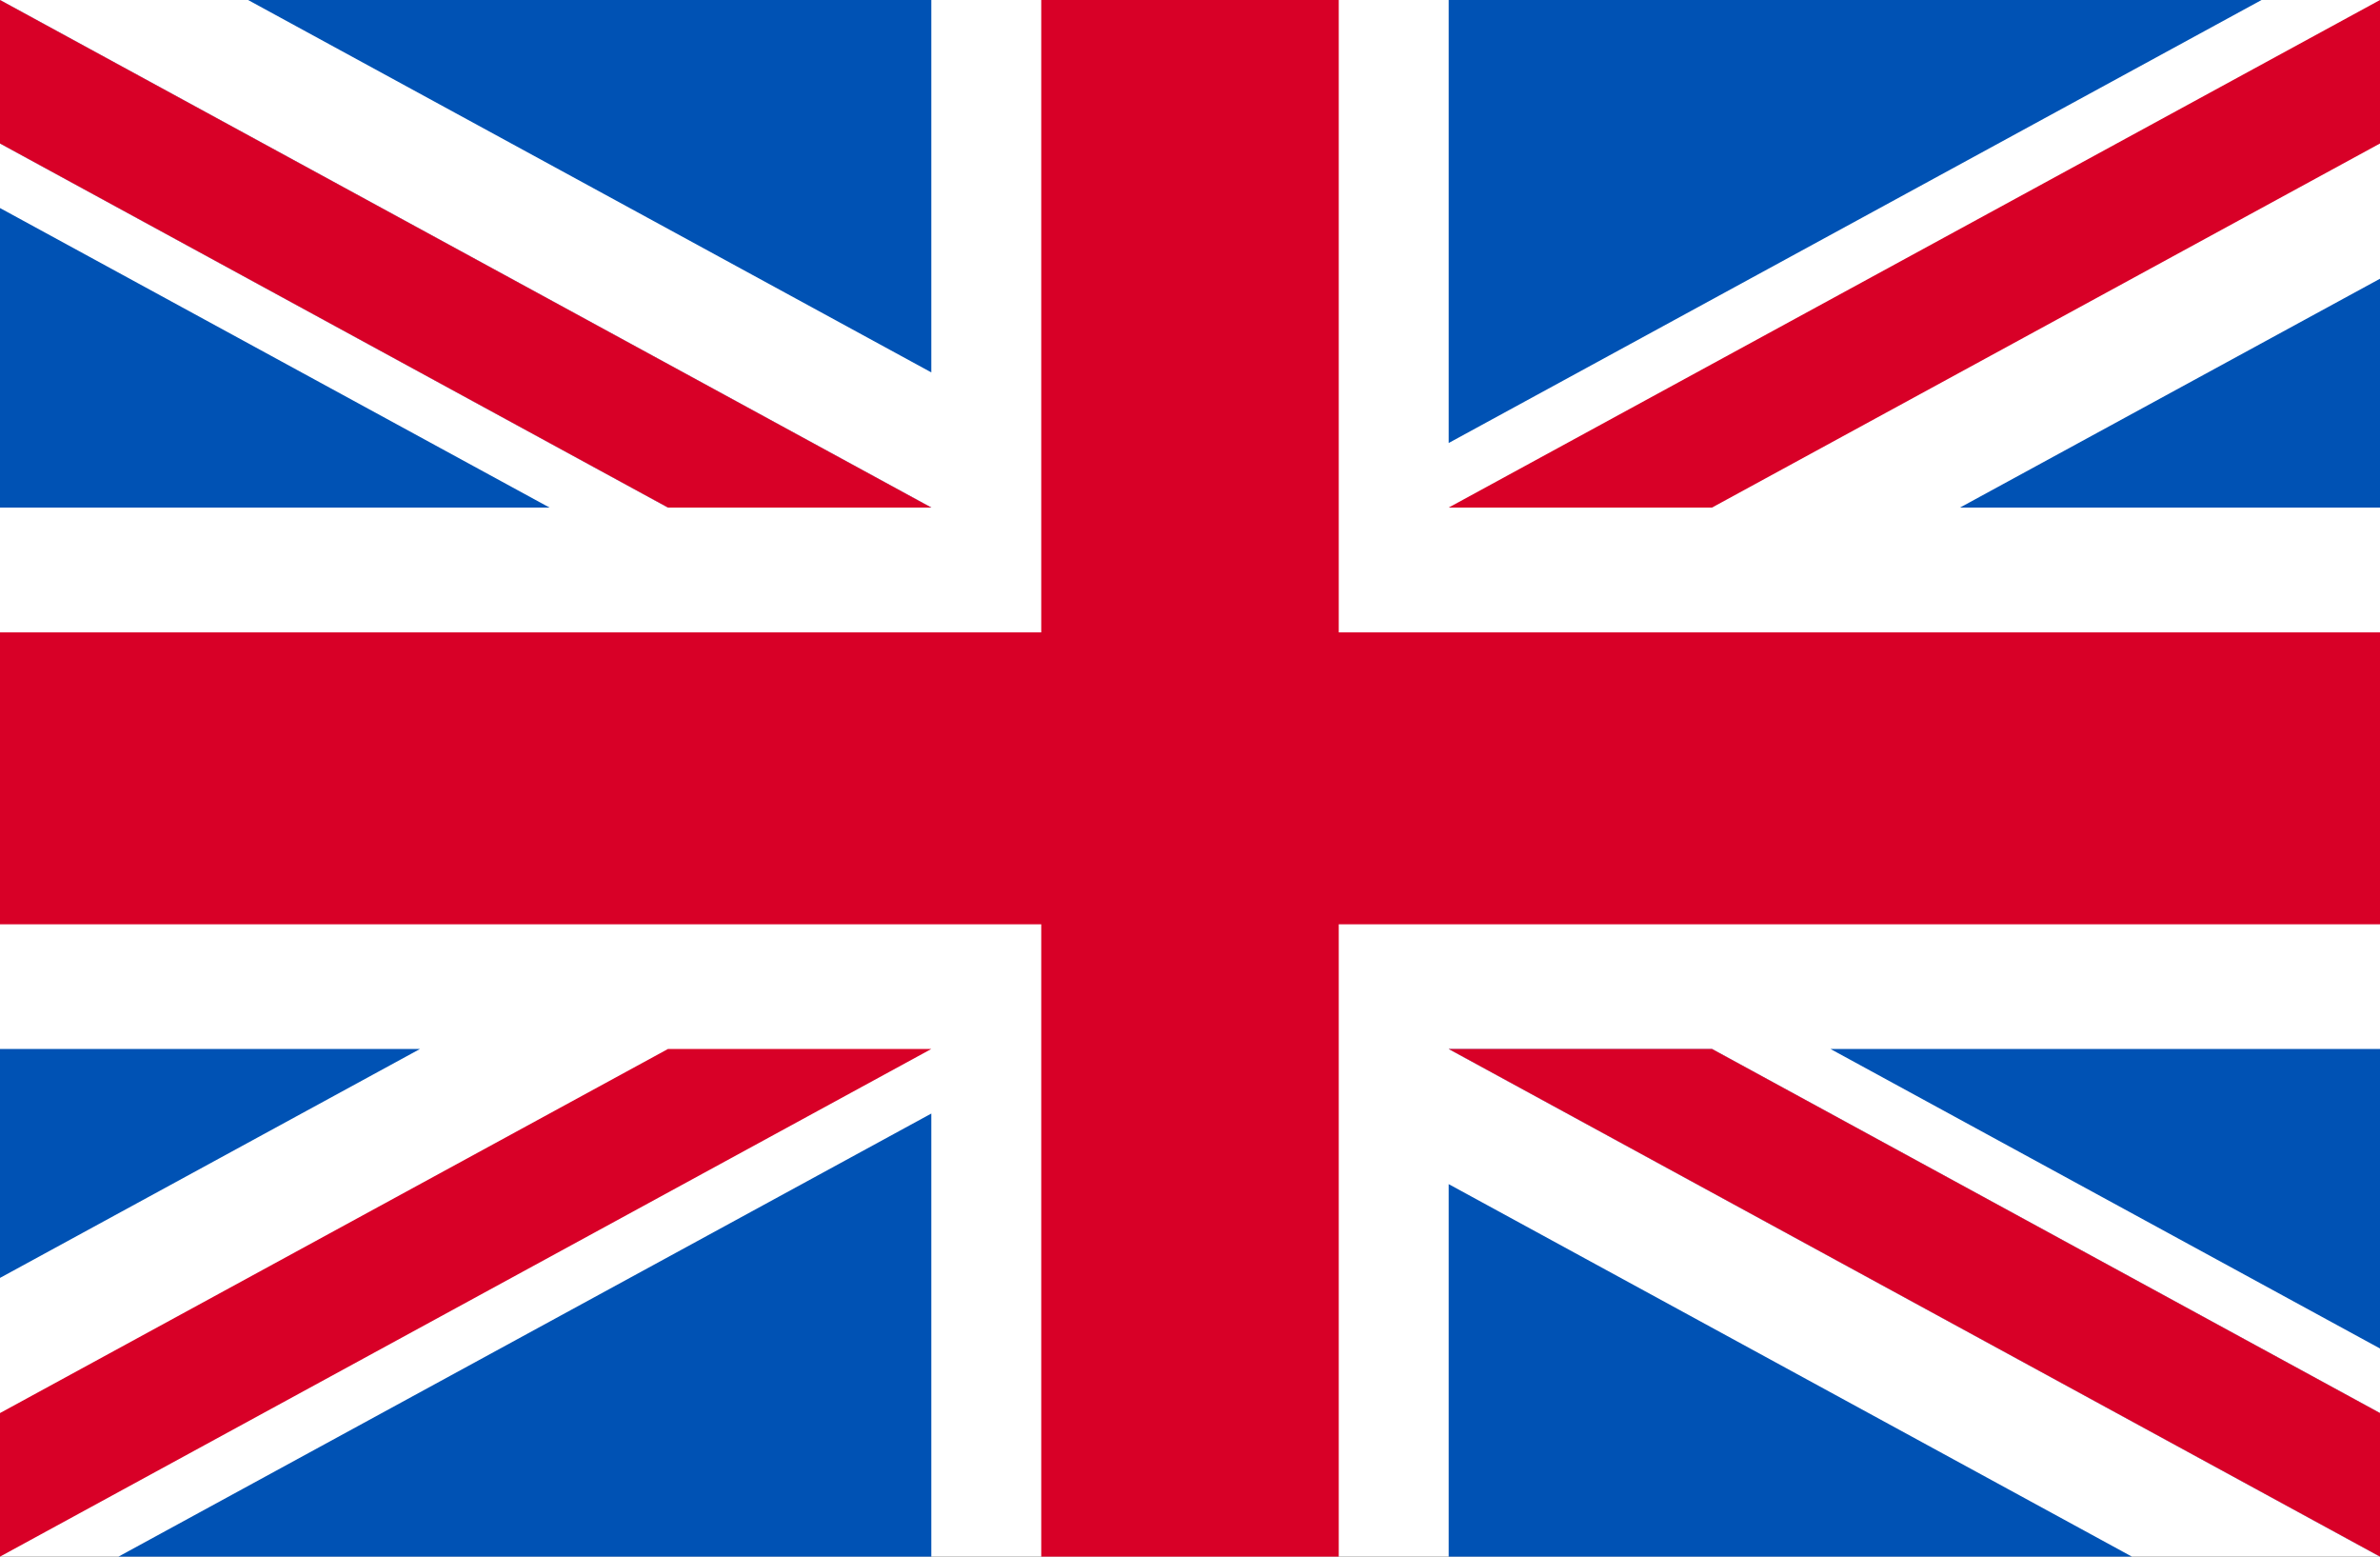
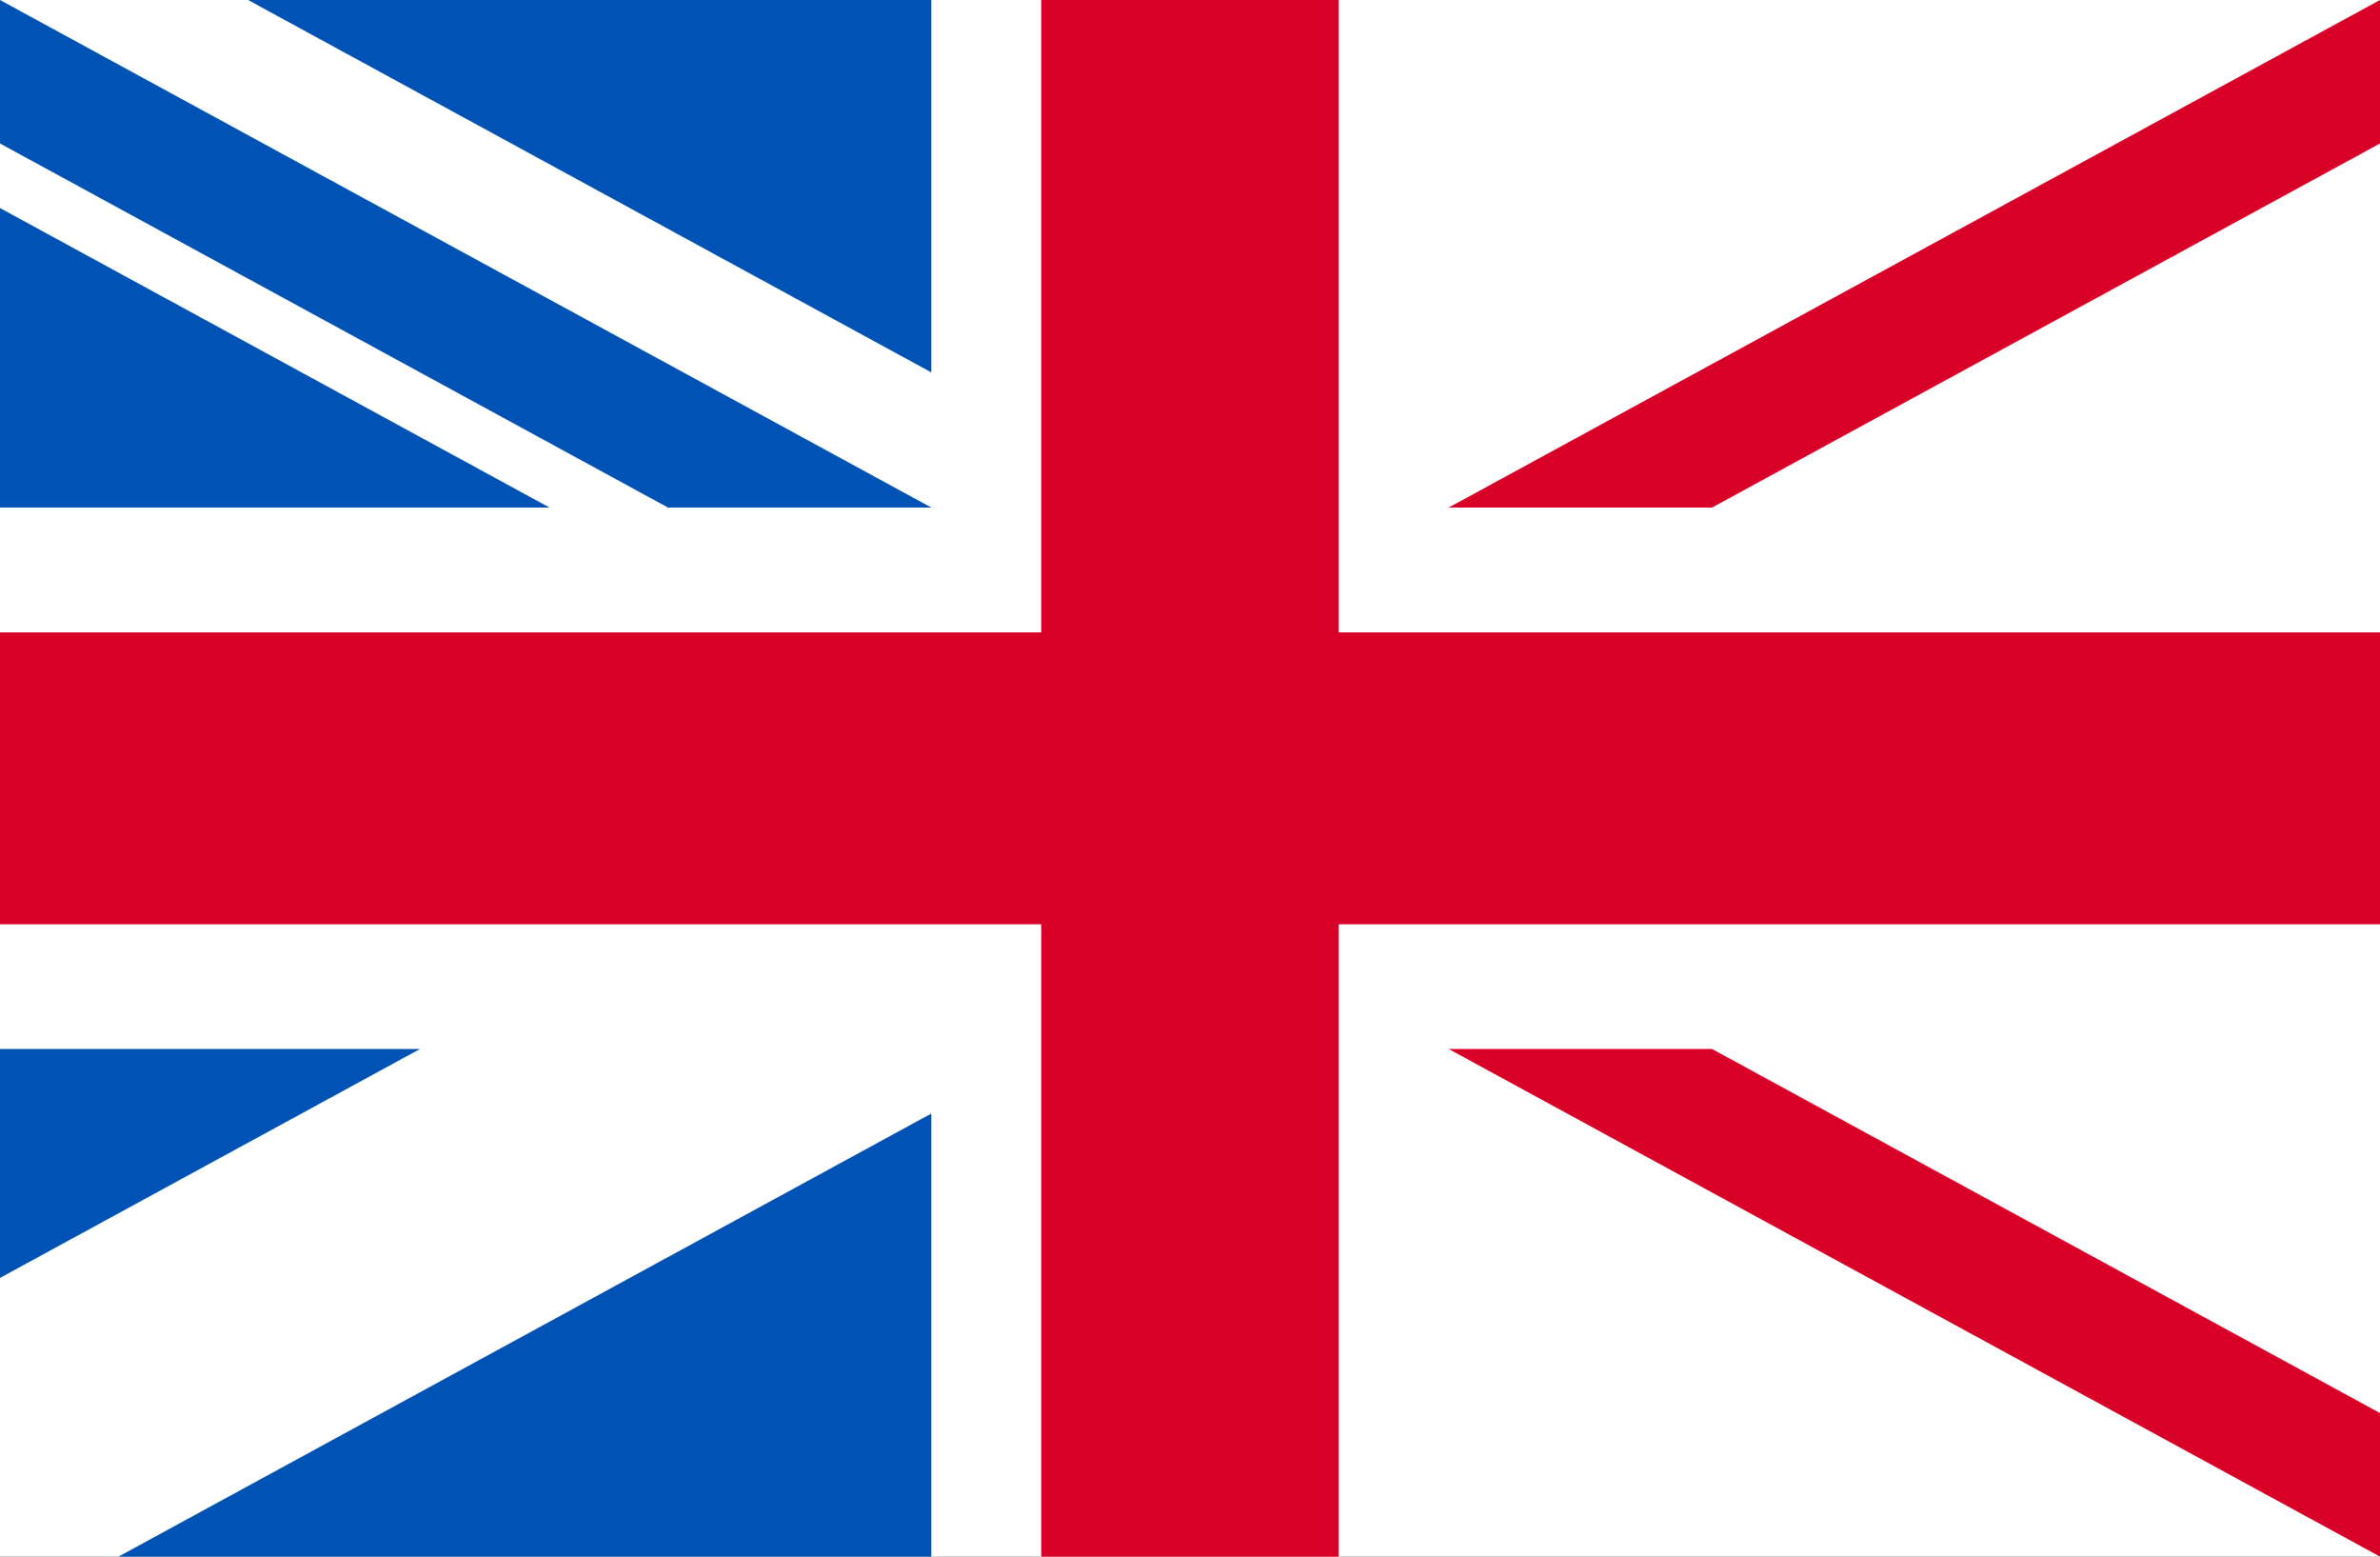
<svg xmlns="http://www.w3.org/2000/svg" width="26" height="17" viewBox="0 0 26 17" fill="none">
  <rect x="0" y="0" width="26" height="17" fill="#333333" stroke="none" />
  <g clip-path="url(#clip0_13094_2071)">
    <path d="M0 0H26V17H0V0Z" fill="white" />
    <path d="M14.625 -0H11.375V6.906H0V10.094H11.375V17H14.625V10.094H26V6.906H14.625V-0Z" fill="#D80027" />
-     <path d="M19.997 11.456L26 14.727V11.456H19.997ZM15.826 11.456L26 17V15.432L18.703 11.456H15.826ZM23.29 17L15.826 12.932V17H23.29Z" fill="#0052B4" />
    <path d="M15.826 11.456L26 17V15.432L18.703 11.456H15.826Z" fill="white" />
    <path d="M15.826 11.456L26 17V15.432L18.703 11.456H15.826Z" fill="#D80027" />
    <path d="M4.588 11.456L0 13.956V11.456H4.588ZM10.174 12.161V17H1.294L10.174 12.161Z" fill="#0052B4" />
-     <path d="M7.297 11.456L0 15.432V17L10.174 11.456H7.297Z" fill="#D80027" />
    <path d="M6.003 5.543L0 2.272V5.543H6.003ZM10.174 5.543L0 -0V1.567L7.297 5.543H10.174ZM2.71 -0L10.174 4.067V-0H2.71Z" fill="#0052B4" />
-     <path d="M10.174 5.543L0 -0V1.567L7.297 5.543H10.174Z" fill="white" />
-     <path d="M10.174 5.543L0 -0V1.567L7.297 5.543H10.174Z" fill="#D80027" />
-     <path d="M21.412 5.543L26 3.044V5.543H21.412ZM15.826 4.838V-0H24.706L15.826 4.838Z" fill="#0052B4" />
    <path d="M18.703 5.543L26 1.567V-0L15.826 5.543H18.703Z" fill="#D80027" />
  </g>
  <defs>
    <clipPath id="clip0_13094_2071">
      <rect width="26" height="17" fill="white" />
    </clipPath>
  </defs>
</svg>